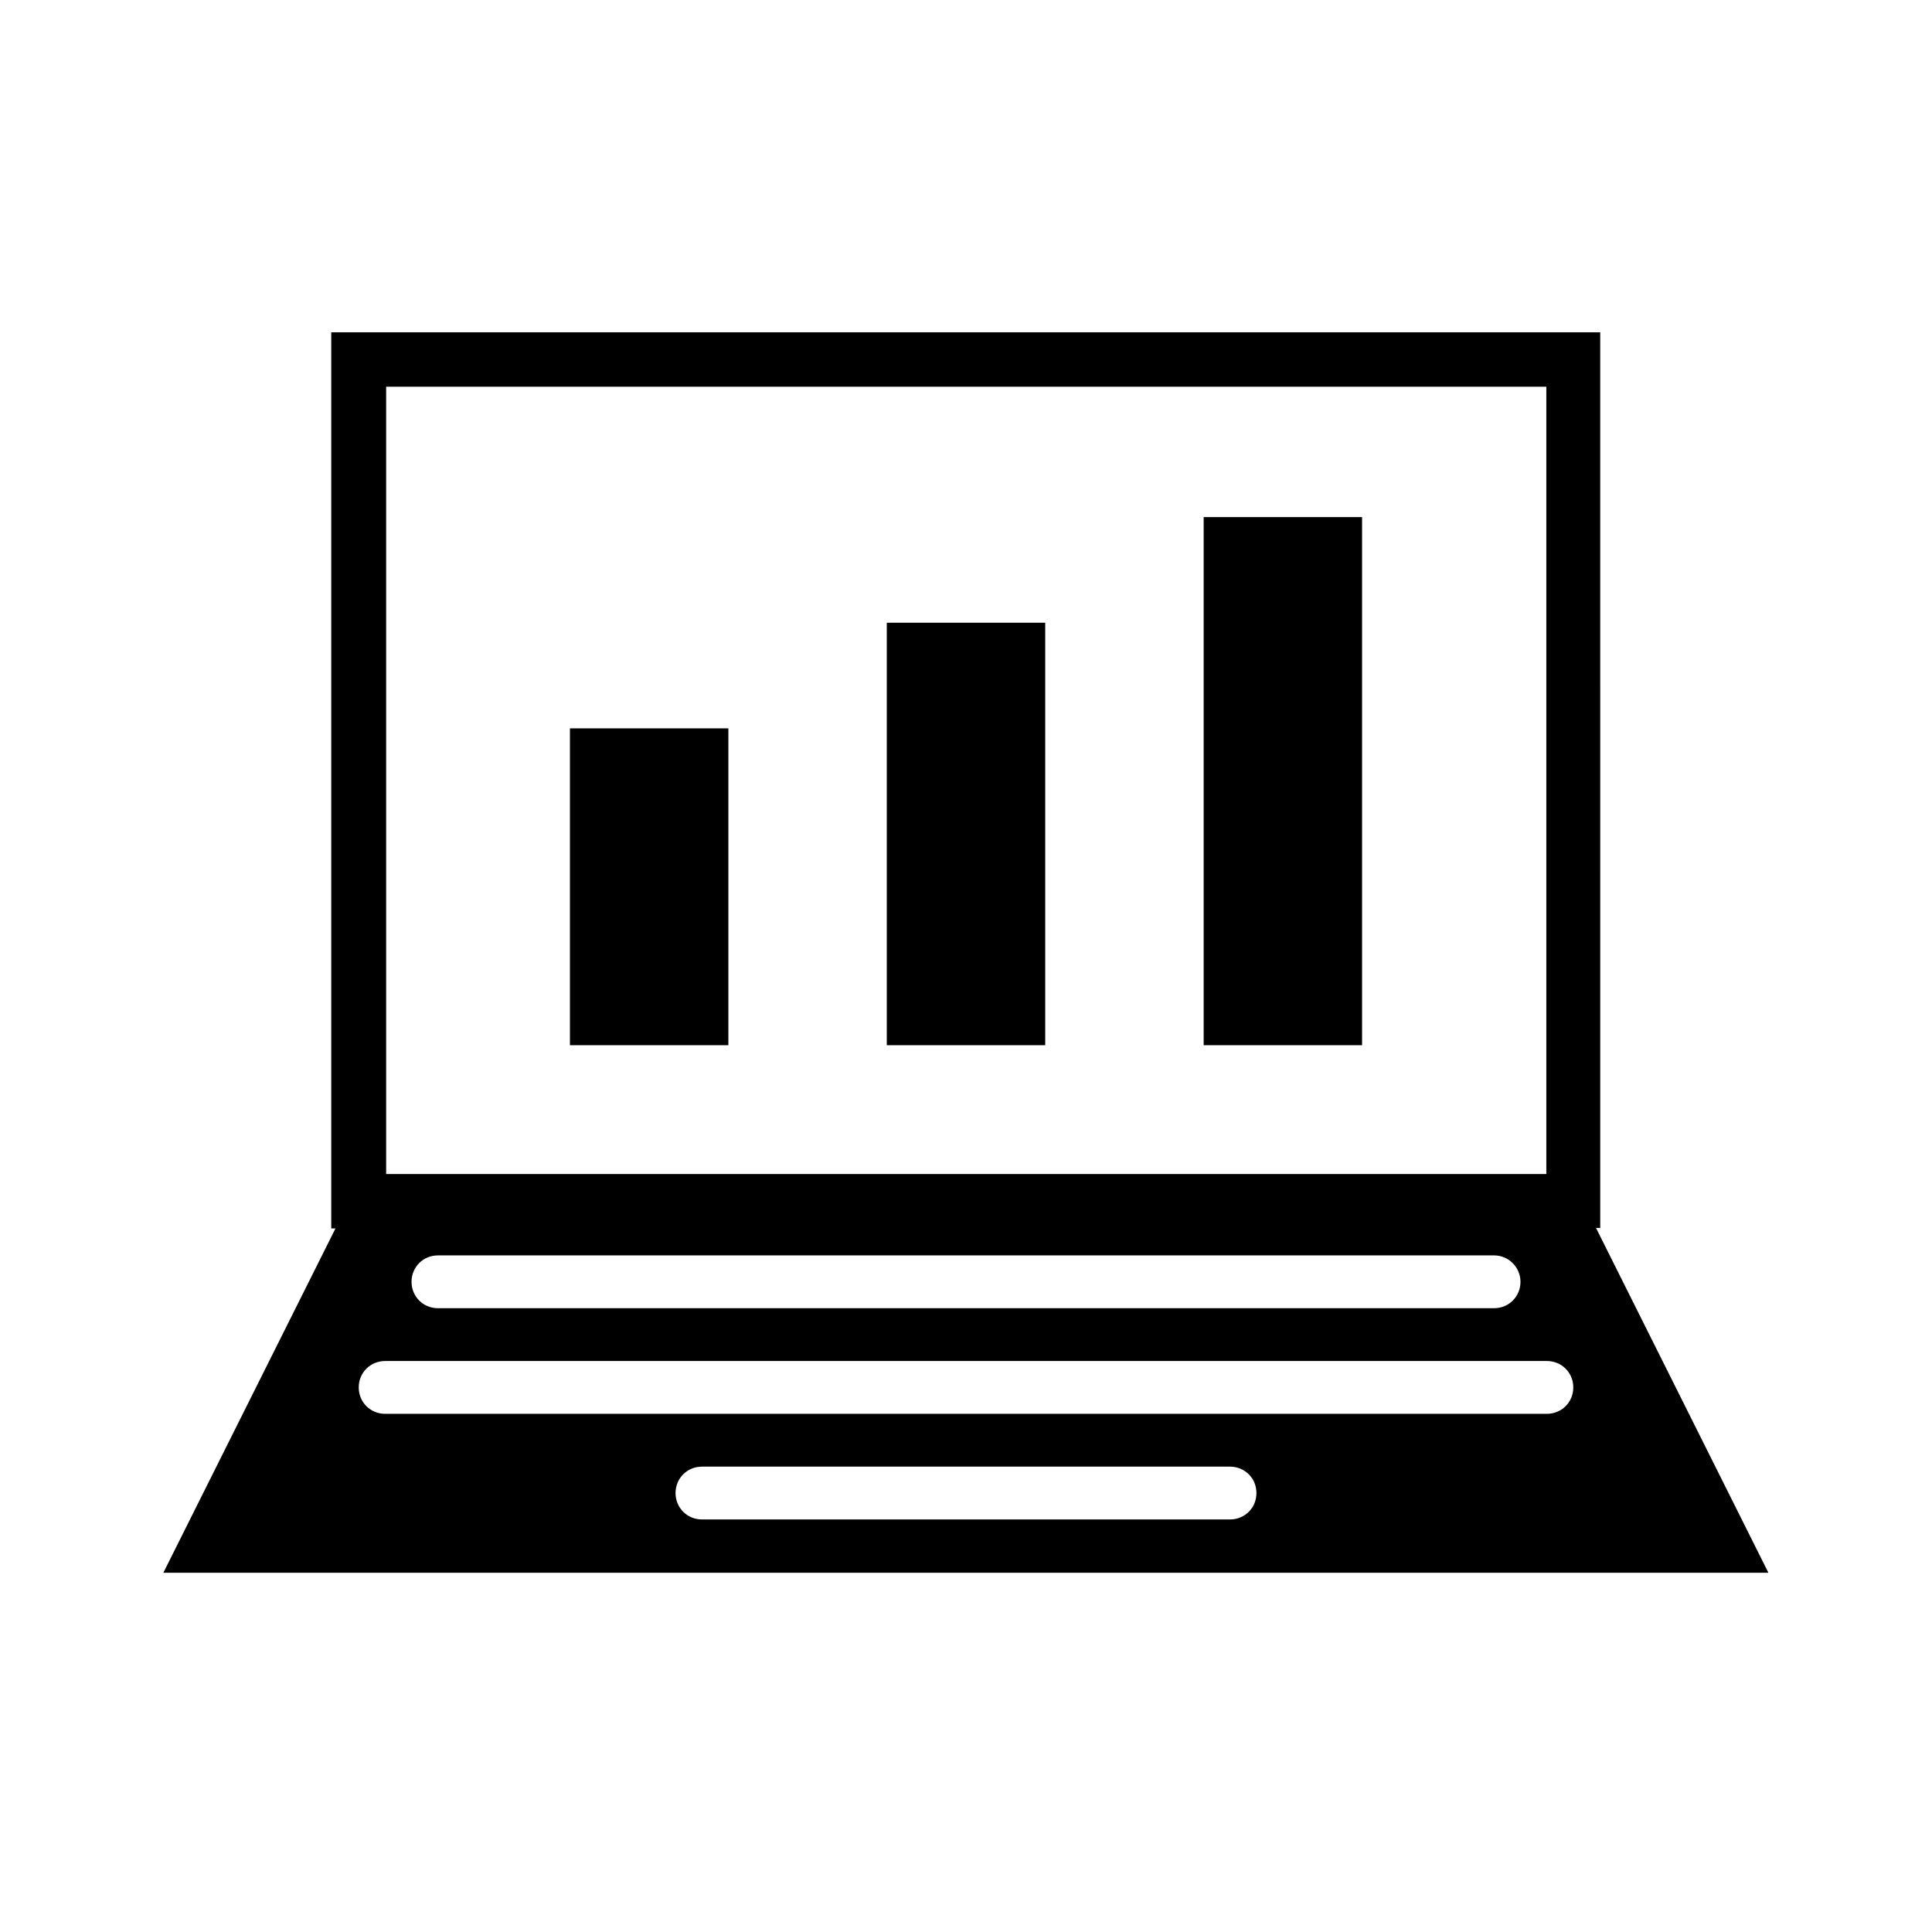
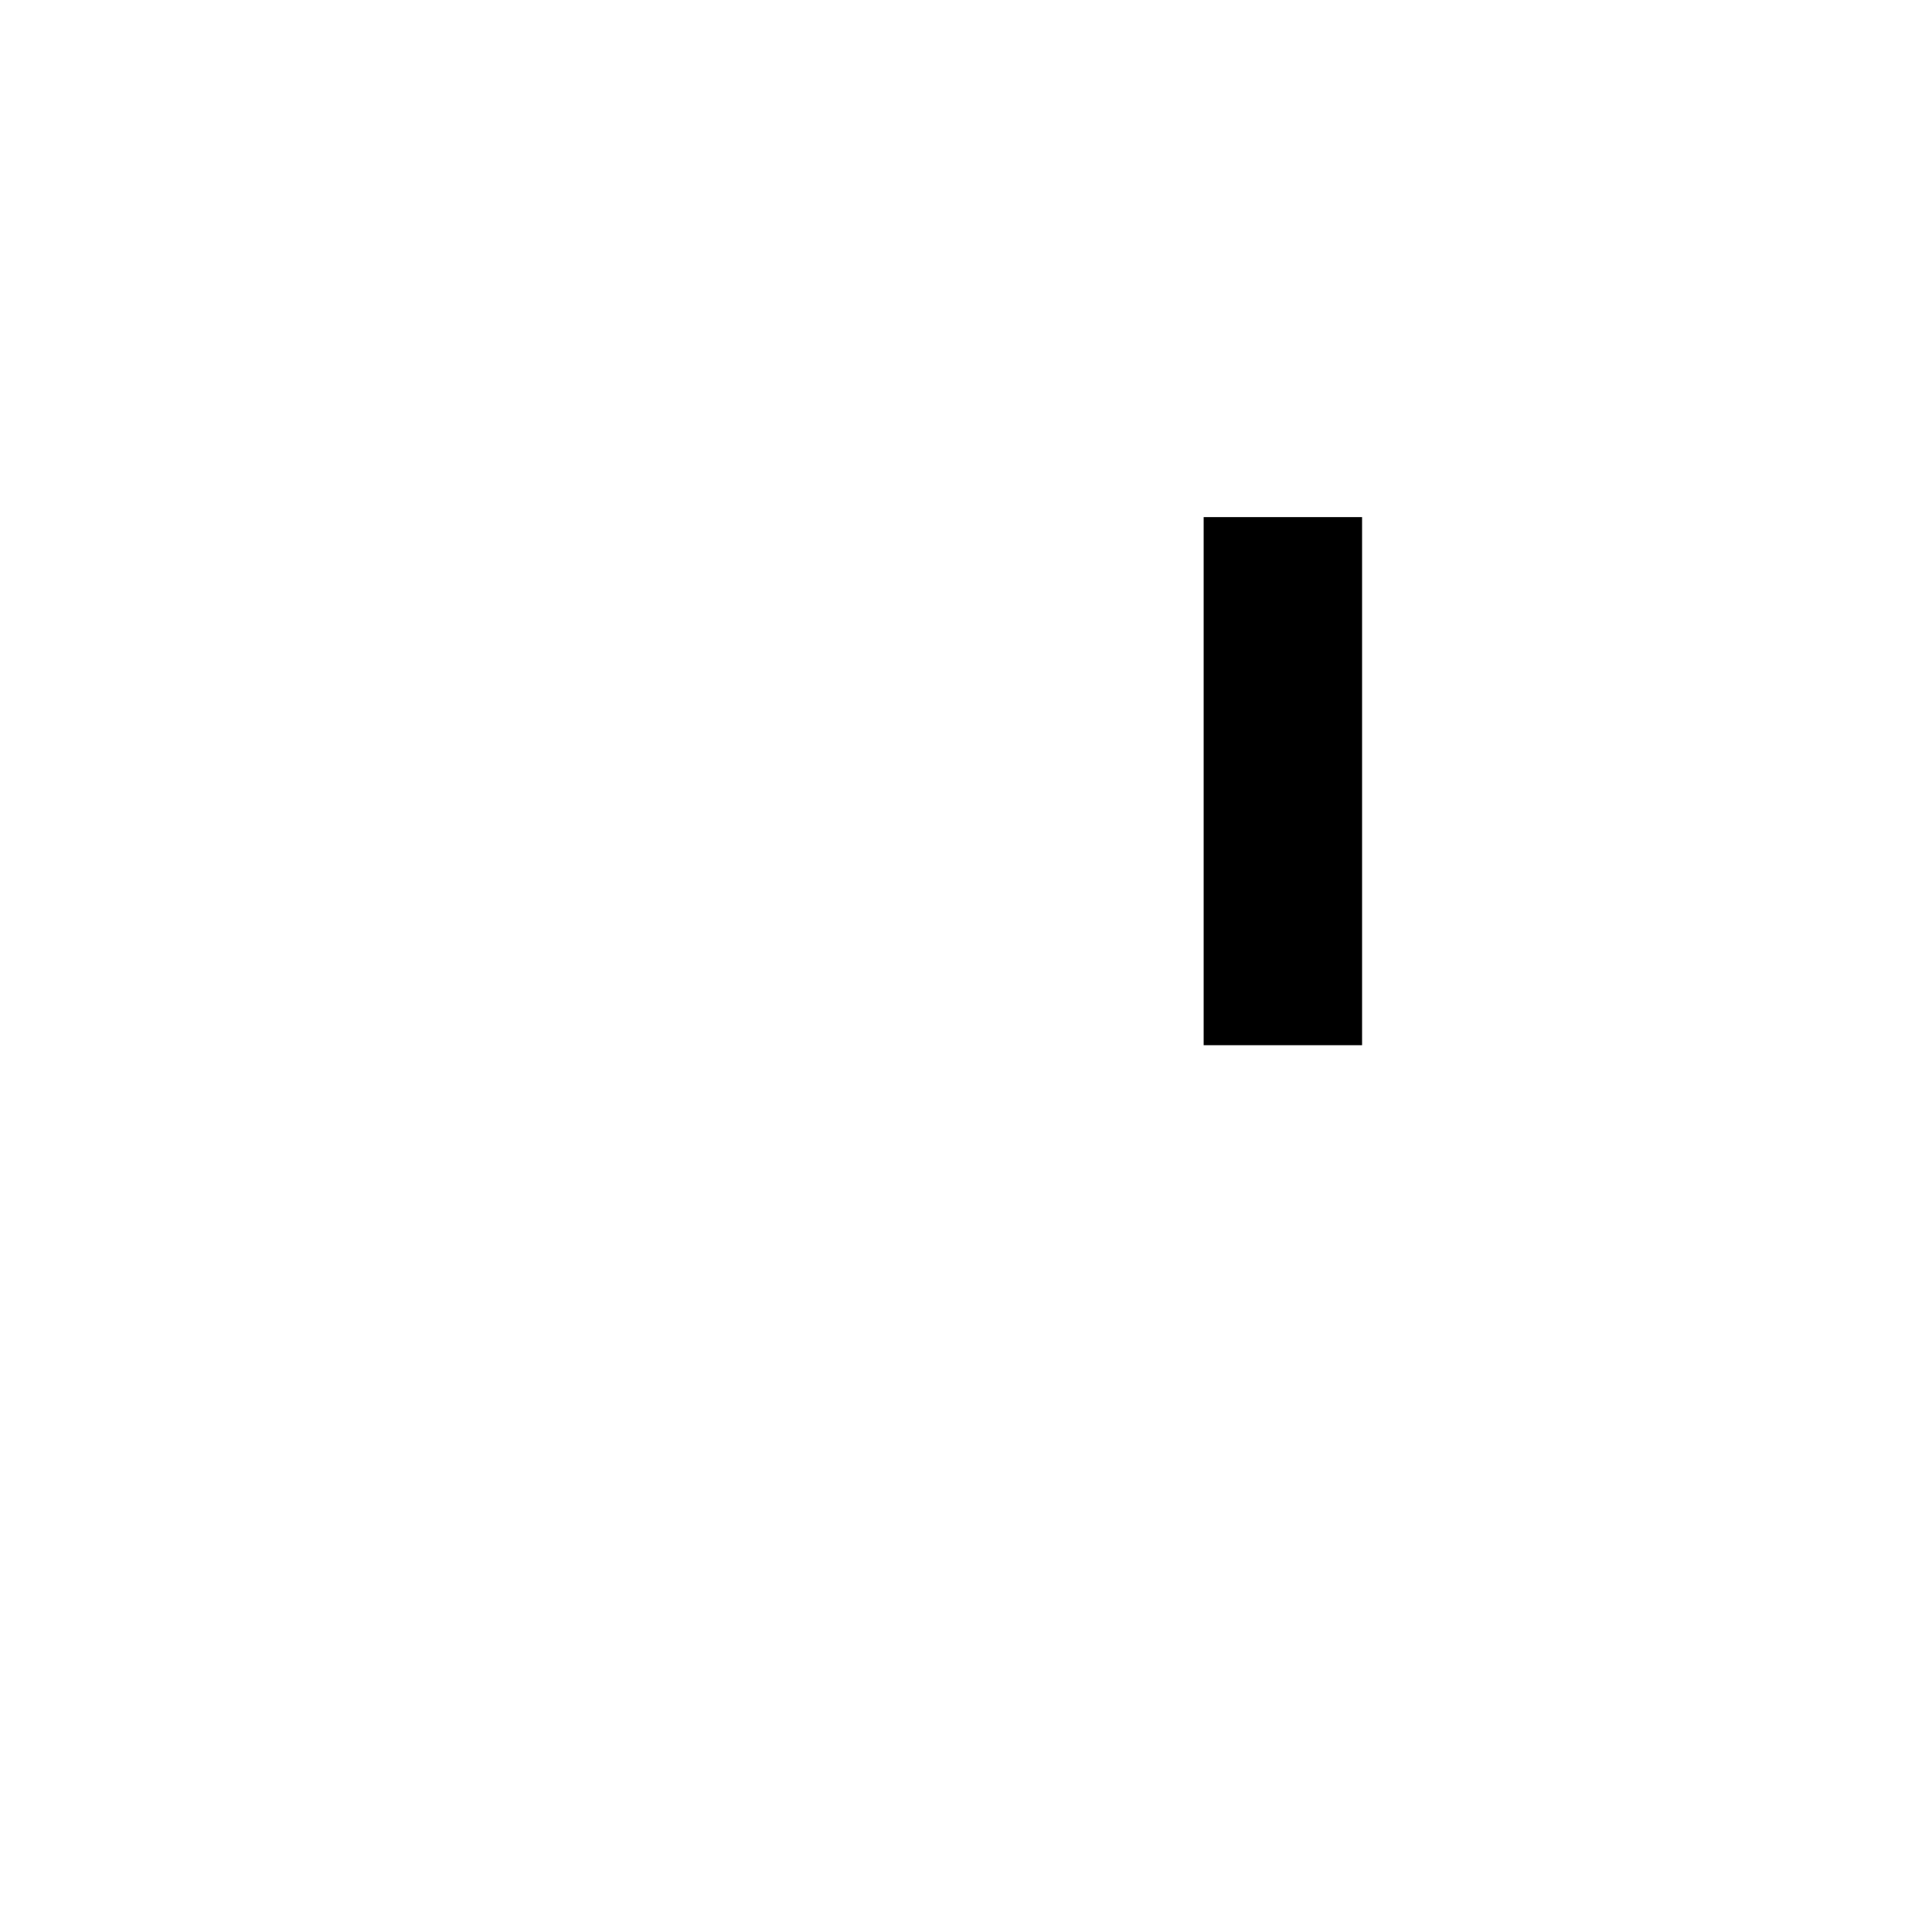
<svg xmlns="http://www.w3.org/2000/svg" fill="#000000" width="800px" height="800px" version="1.1" viewBox="144 144 512 512">
  <g>
-     <path d="m612.58 560.66-45.621-91.246h1.121l-0.004-237.35h-336.29v237.49h1.121l-45.621 91.246h425.3zm-65.637-76.969c0 3.918-3.078 6.996-6.996 6.996h-279.89c-3.918 0-6.996-3.078-6.996-6.996s3.078-6.996 6.996-6.996h279.89c3.918 0 6.996 3.219 6.996 6.996zm-76.969 62.977h-139.95c-3.918 0-6.996-3.078-6.996-6.996s3.078-6.996 6.996-6.996h139.95c3.918 0 6.996 3.078 6.996 6.996 0.004 3.918-3.074 6.996-6.992 6.996zm83.969-27.992h-307.88c-3.918 0-6.996-3.078-6.996-6.996s3.078-6.996 6.996-6.996h307.88c3.918 0 6.996 3.078 6.996 6.996s-3.078 6.996-6.996 6.996zm-307.61-272.2h307.46v208.66h-307.46z" />
-     <path d="m295.04 337.02h41.984v83.969h-41.984z" />
-     <path d="m379.01 309.03h41.984v111.96h-41.984z" />
+     <path d="m379.01 309.03h41.984h-41.984z" />
    <path d="m462.98 281.04h41.984v139.95h-41.984z" />
  </g>
</svg>